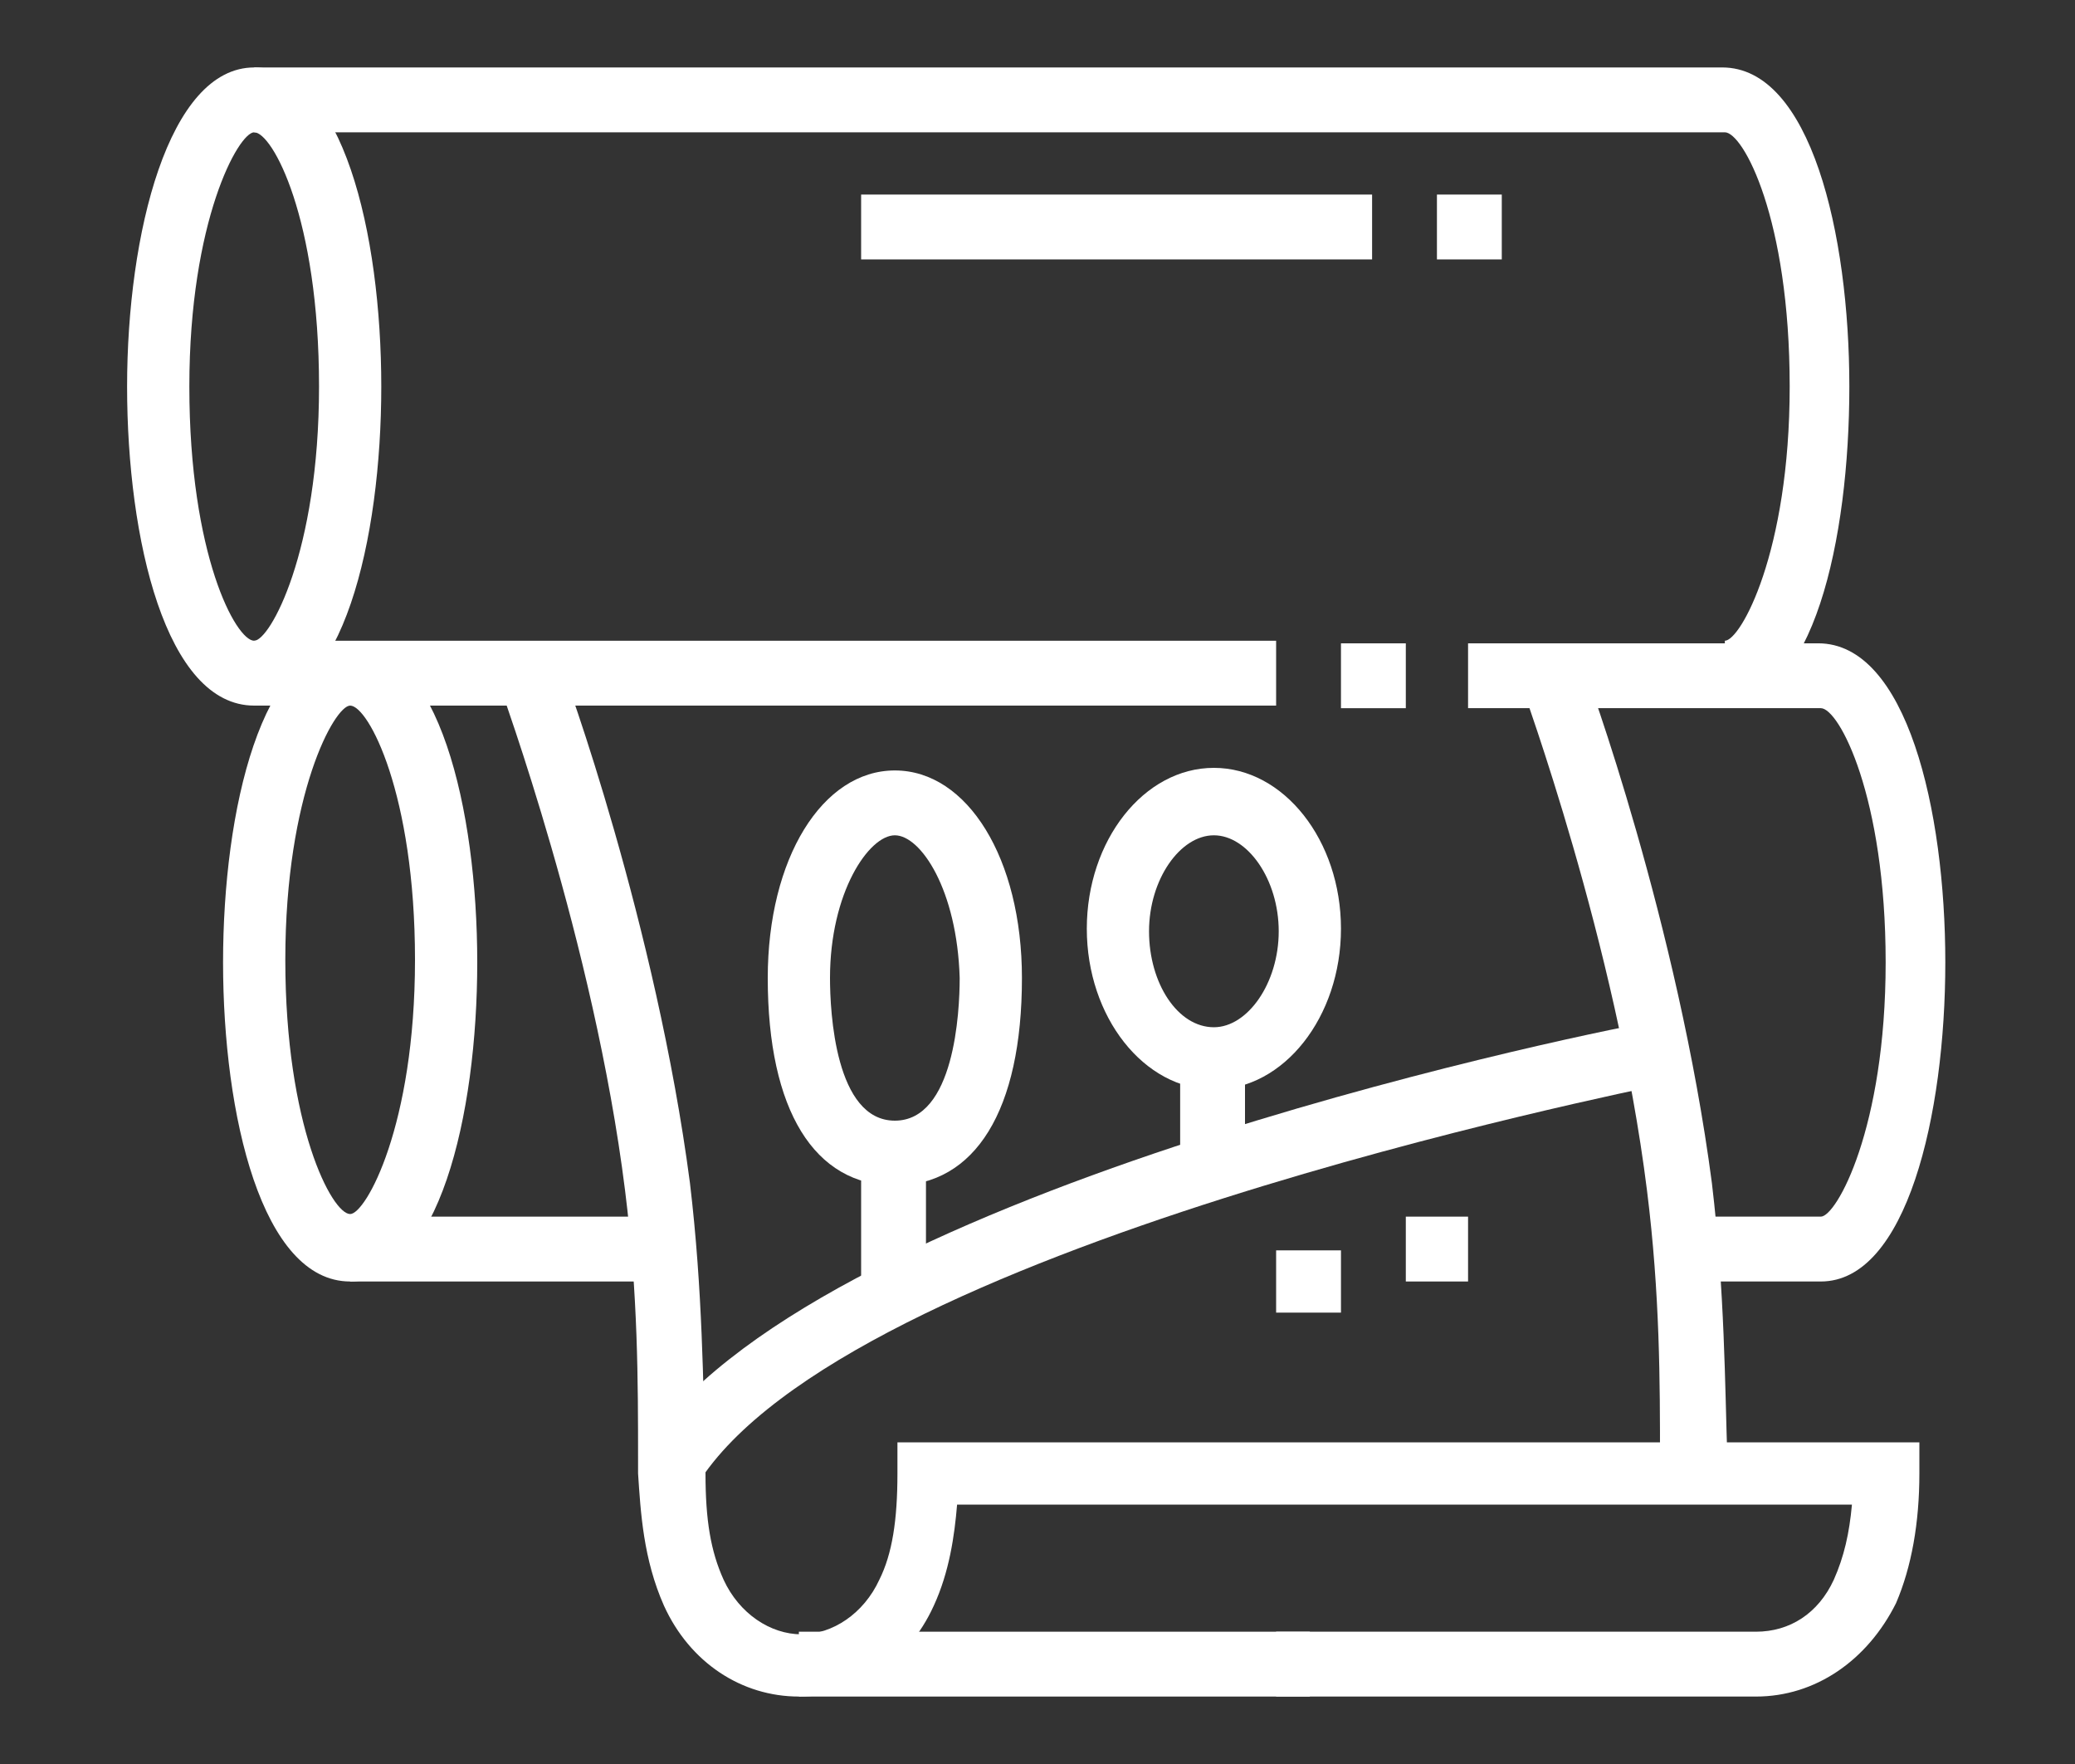
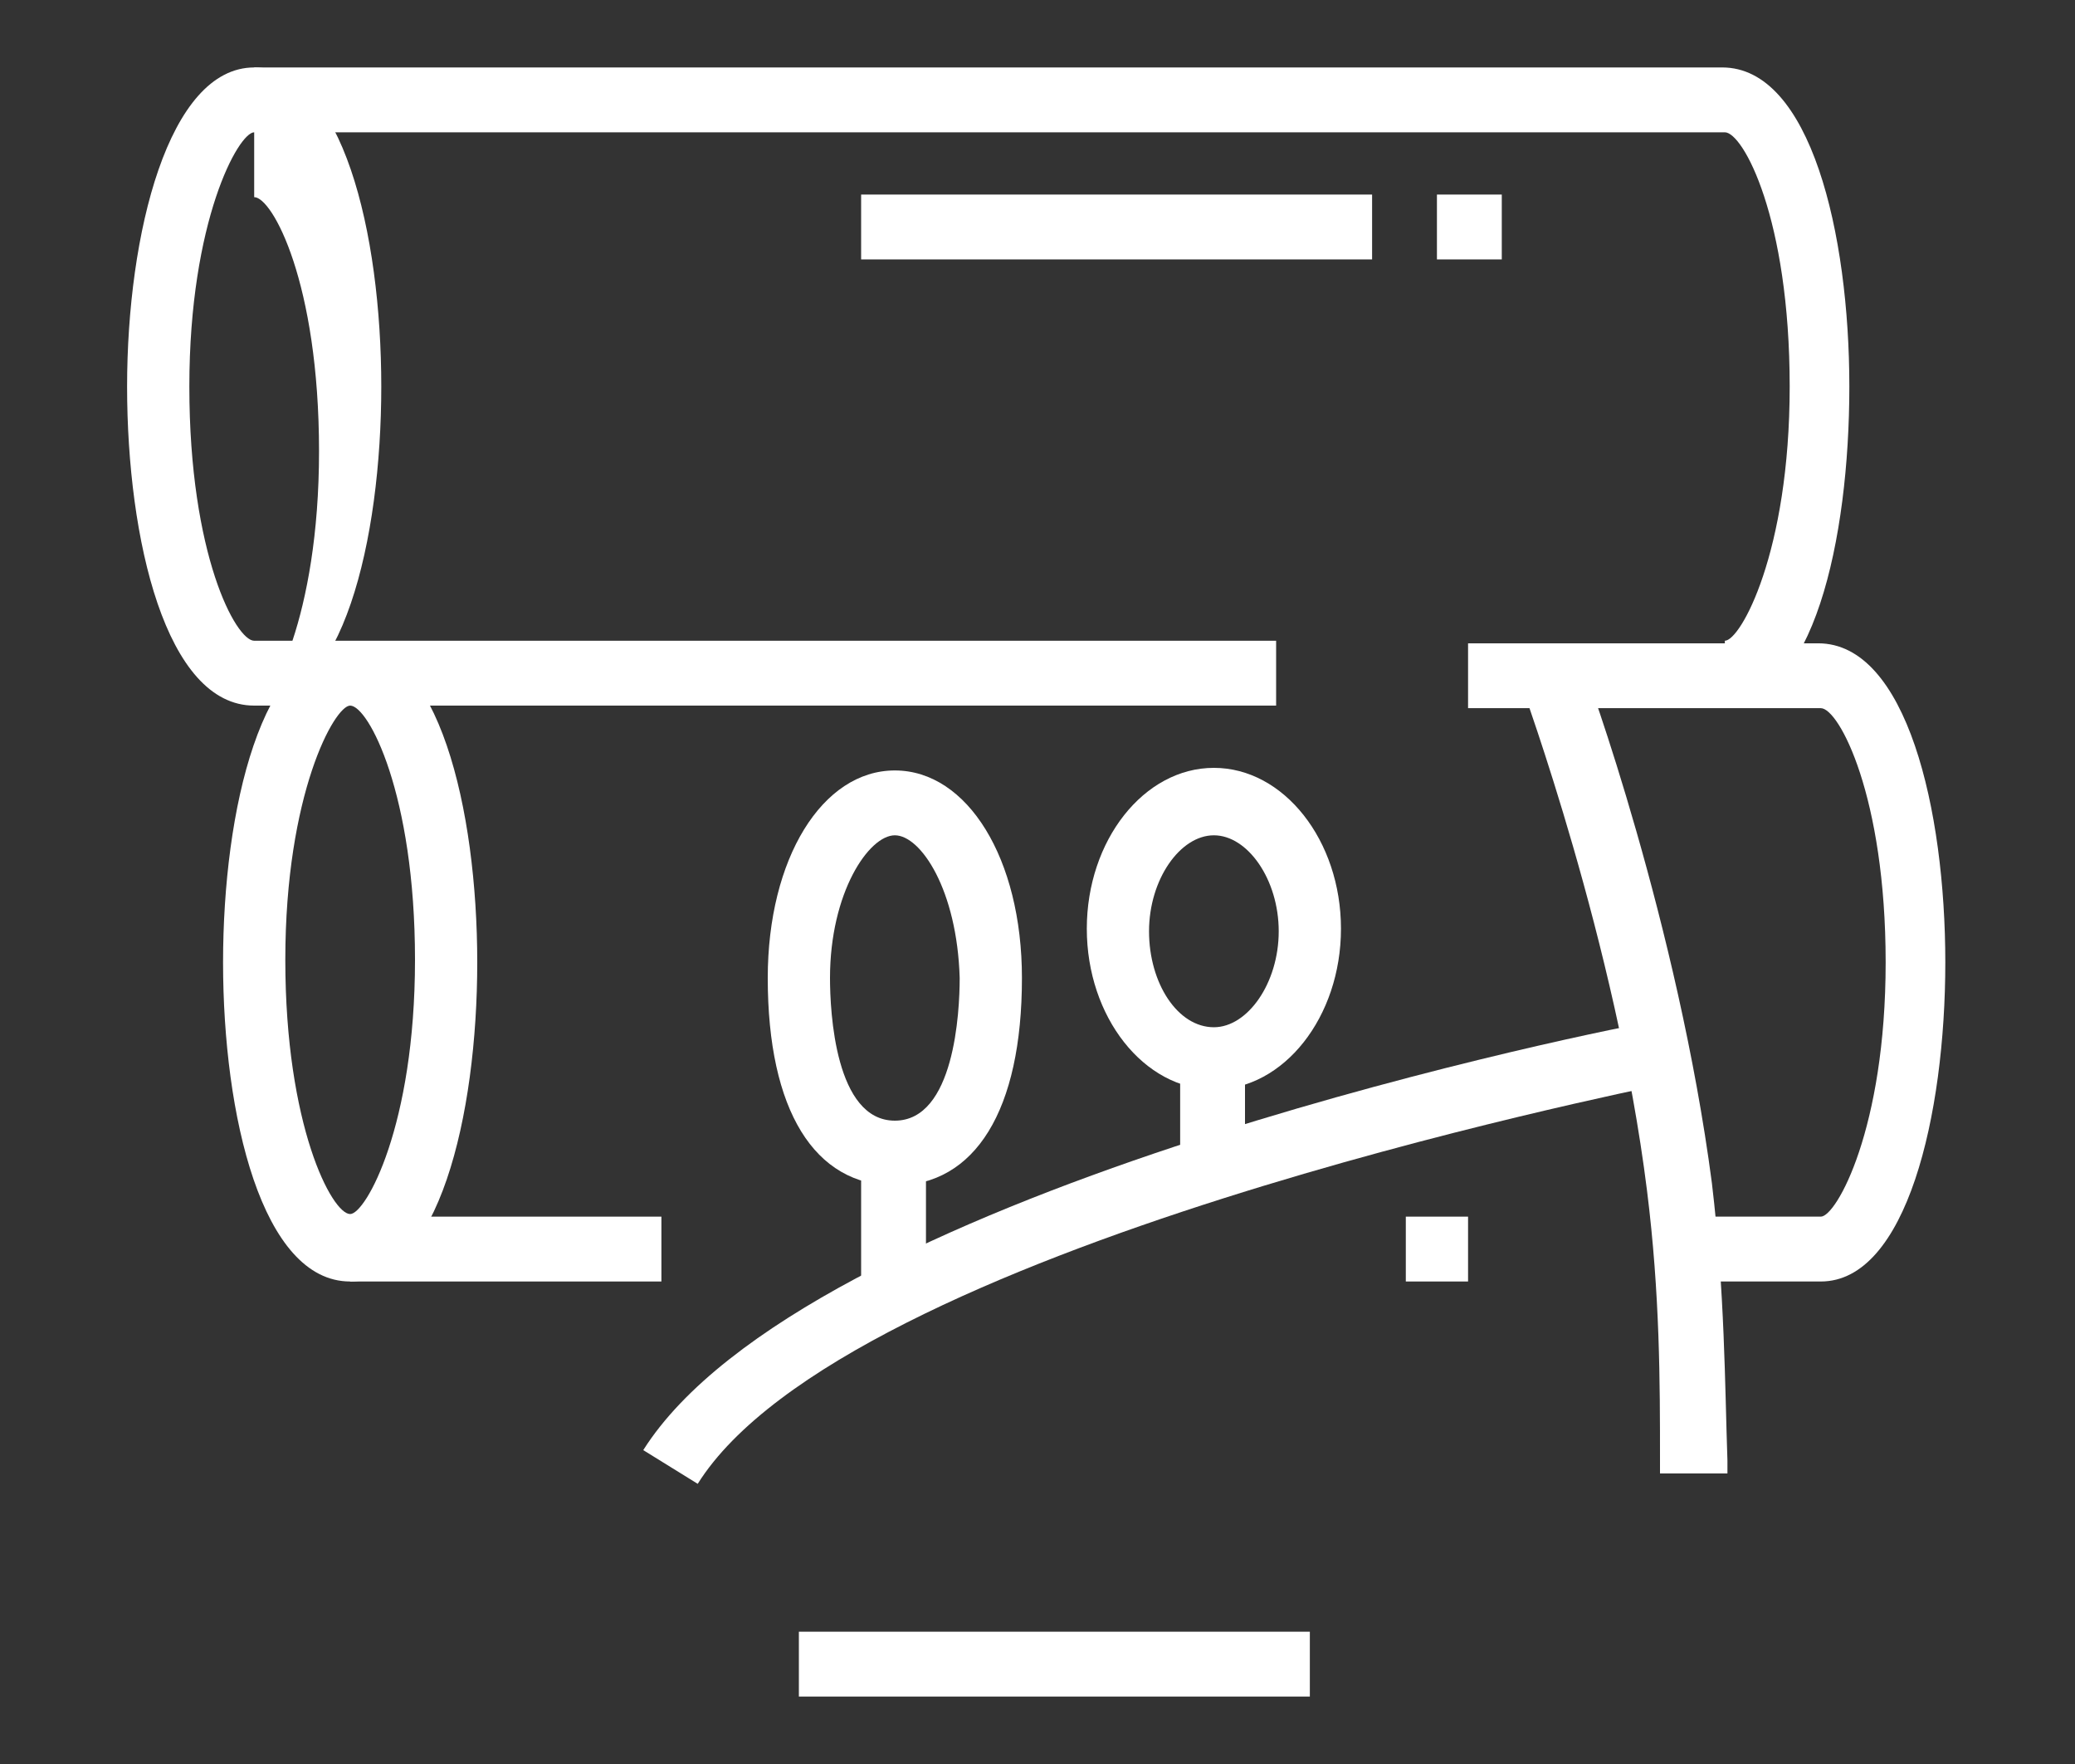
<svg xmlns="http://www.w3.org/2000/svg" version="1.1" id="Layer_1" x="0px" y="0px" width="80px" height="68px" viewBox="0 0 80 68" enable-background="new 0 0 80 68" xml:space="preserve">
  <rect x="0" y="0" width="80" height="68" fill="#333333" stroke="none" />
  <g>
-     <rect x="51.7" y="24.8" fill="#FFFFFF" width="2.5" height="2.5" />
-     <path fill="#FFFFFF" d="M9.8,27.2v-2.5c0.6,0,2.5-3.4,2.5-9.8c0-6.5-1.8-9.8-2.5-9.8V2.6c3.4,0,4.9,6.4,4.9,12.3   S13.2,27.2,9.8,27.2z" />
+     <path fill="#FFFFFF" d="M9.8,27.2c0.6,0,2.5-3.4,2.5-9.8c0-6.5-1.8-9.8-2.5-9.8V2.6c3.4,0,4.9,6.4,4.9,12.3   S13.2,27.2,9.8,27.2z" />
    <path fill="#FFFFFF" d="M66.5,27.2v-2.5c0.6,0,2.5-3.4,2.5-9.8c0-6.5-1.8-9.8-2.5-9.8H9.8c-0.6,0-2.5,3.4-2.5,9.8   c0,6.5,1.8,9.8,2.5,9.8h39.4v2.5H9.8c-3.4,0-4.9-6.4-4.9-12.3S6.5,2.6,9.8,2.6H66.4C69.8,2.6,71.3,9,71.3,14.9S69.9,27.2,66.5,27.2   z" />
    <rect x="55.4" y="7.5" fill="#FFFFFF" width="2.5" height="2.5" />
    <rect x="33.2" y="7.5" fill="#FFFFFF" width="19.7" height="2.5" />
-     <path fill="#FFFFFF" d="M67.7,65.4H49.2v-2.5h18.5c1.3,0,2.399-0.7,3-2C71.1,60,71.3,59.1,71.4,58H36.9c-0.1,1.2-0.3,2.6-0.9,3.9   c-1,2.199-3,3.5-5.2,3.5c-2.2,0-4.2-1.301-5.2-3.5c-0.8-1.801-0.9-3.601-1-5.101v-0.5c0-3,0-6.399-0.5-10.399   c-1.2-9.601-4.8-19.3-4.8-19.4l2.3-0.9c0.2,0.4,3.7,10.1,5,20c0.5,4.2,0.5,7.801,0.6,10.7v0.5c0,1.8,0.2,3,0.7,4.101   c0.6,1.3,1.8,2.1,3,2.1c1.2,0,2.4-0.8,3-2.1c0.5-1,0.7-2.301,0.7-4.101v-1.2H74v1.2c0,1.9-0.3,3.601-0.9,5C72,64,70,65.4,67.7,65.4   z" />
    <rect x="30.8" y="62.9" fill="#FFFFFF" width="19.7" height="2.5" />
    <path fill="#FFFFFF" d="M64,56.8v-0.5c0-3,0-6.399-0.5-10.399c-1.2-9.601-4.8-19.3-4.8-19.4l2.3-0.9c0.2,0.4,3.7,10.1,5,20   c0.5,4.2,0.5,7.801,0.6,10.7v0.5H64z" />
    <path fill="#FFFFFF" d="M70.2,49.4H65v-2.5h5.2c0.6,0,2.5-3.4,2.5-9.801c0-6.399-1.8-9.8-2.5-9.8H56.6v-2.5h13.5   c3.4,0,4.9,6.4,4.9,12.3C75,43,73.5,49.4,70.2,49.4z" />
    <path fill="#FFFFFF" d="M26.9,57.2l-2.1-1.3C31,46.1,60.3,40,63.6,39.4l0.5,2.399C62.8,42.1,32.6,48.1,26.9,57.2z" />
    <path fill="#FFFFFF" d="M34.5,45.7c-3.1,0-4.9-2.9-4.9-8c0-4.6,2.1-8,4.9-8s4.9,3.4,4.9,8C39.4,42.8,37.6,45.7,34.5,45.7z    M34.5,32.2c-1,0-2.5,2.2-2.5,5.5c0,1.3,0.2,5.5,2.5,5.5S37,39,37,37.7C36.9,34.3,35.5,32.2,34.5,32.2z" />
    <rect x="33.2" y="44.5" fill="#FFFFFF" width="2.5" height="5.4" />
    <path fill="#FFFFFF" d="M46.8,42c-2.7,0-4.899-2.8-4.899-6.2c0-3.4,2.199-6.2,4.899-6.2s4.9,2.8,4.9,6.2C51.7,39.2,49.5,42,46.8,42   z M46.8,32.2c-1.3,0-2.5,1.7-2.5,3.7c0,2,1.101,3.699,2.5,3.699c1.3,0,2.5-1.699,2.5-3.699C49.3,33.9,48.1,32.2,46.8,32.2z" />
    <rect x="45.5" y="40.8" fill="#FFFFFF" width="2.5" height="4.3" />
-     <polygon fill="#FFFFFF" points="51.7,48.2 49.2,48.2 49.2,50.6 51.7,50.6  " />
    <polygon fill="#FFFFFF" points="56.6,46.9 54.2,46.9 54.2,49.4 56.6,49.4  " />
    <path fill="#FFFFFF" d="M13.5,49.4c-3.4,0-4.9-6.4-4.9-12.301c0-5.899,1.5-12.3,4.9-12.3s4.9,6.4,4.9,12.3   C18.4,43,16.9,49.4,13.5,49.4z M13.5,27.2c-0.6,0-2.5,3.4-2.5,9.8c0,6.4,1.8,9.8,2.5,9.8c0.6,0,2.5-3.399,2.5-9.8   C16,30.6,14.2,27.2,13.5,27.2z" />
    <rect x="13.5" y="46.9" fill="#FFFFFF" width="12" height="2.5" />
  </g>
  <g display="none">
    <path display="inline" fill="#00C194" d="M23.4,66.6H9.8c-2,0-3.7-1.699-3.7-3.699V5.1c0-2,1.7-3.7,3.7-3.7h13.5   c2,0,3.7,1.7,3.7,3.7V63C27.1,65,25.4,66.6,23.4,66.6z M9.8,3.8C9.1,3.8,8.6,4.4,8.6,5v57.9C8.6,63.6,9.2,64.1,9.8,64.1h13.5   c0.7,0,1.2-0.6,1.2-1.199V5.1c0-0.7-0.6-1.2-1.2-1.2H9.8V3.8z" />
    <path display="inline" fill="#00C194" d="M16.6,60.5c-2.4,0-4.3-1.9-4.3-4.3c0-2.4,1.9-4.3,4.3-4.3s4.3,1.899,4.3,4.3   C20.9,58.5,19,60.5,16.6,60.5z M16.6,54.3c-1,0-1.8,0.8-1.8,1.8s0.8,1.801,1.8,1.801s1.8-0.801,1.8-1.801   C18.5,55.1,17.6,54.3,16.6,54.3z" />
    <rect x="11.1" y="8.8" display="inline" fill="#00C194" width="2.5" height="9.8" />
    <rect x="11.1" y="21.1" display="inline" fill="#00C194" width="2.5" height="2.5" />
    <path display="inline" fill="#00C194" d="M27,63.4l-2.3-0.9l19.5-51.8c0.2-0.6-0.101-1.3-0.7-1.6L31.8,4.7l0.9-2.3l11.7,4.5   c1.899,0.7,2.899,2.9,2.1,4.8L27,63.4z" />
    <rect x="34.848" y="14.567" transform="matrix(-0.355 0.935 -0.935 -0.355 67.68 -6.547)" display="inline" fill="#00C194" width="2.5" height="10.999" />
    <rect x="34.009" y="20.305" transform="matrix(-0.355 0.935 -0.935 -0.355 71.065 0.792)" display="inline" fill="#00C194" width="2.5" height="9.2" />
    <rect x="28.8" y="34.585" transform="matrix(-0.355 0.935 -0.935 -0.355 77.261 24.881)" display="inline" fill="#00C194" width="2.5" height="9" />
    <path display="inline" fill="#00C194" d="M34.9,58.4L33,56.8l27-31.6c0.4-0.5,0.4-1.3-0.1-1.7L48.7,14l1.6-1.9l11.2,9.6   c1.5,1.3,1.7,3.6,0.4,5.2L34.9,58.4z" />
    <rect x="48.545" y="26.177" transform="matrix(-0.65 0.76 -0.76 -0.65 105.883 13.652)" display="inline" fill="#00C194" width="2.5" height="10.1" />
    <rect x="45.199" y="29.368" transform="matrix(-0.649 0.76 -0.76 -0.649 103.052 22.02)" display="inline" fill="#00C194" width="2.5" height="10.8" />
    <rect x="38.12" y="44.215" transform="matrix(-0.649 0.76 -0.76 -0.649 100.689 47.613)" display="inline" fill="#00C194" width="2.501" height="5.599" />
    <path display="inline" fill="#00C194" d="M39,60.8l-1.2-2.1l30.5-17.4c0.601-0.3,0.8-1.1,0.5-1.7l-5.1-9l2.1-1.2l5.101,9   c1,1.8,0.399,4-1.4,5L39,60.8z" />
    <rect x="56.59" y="40.602" transform="matrix(-0.87 0.494 -0.494 -0.87 130.036 54.359)" display="inline" fill="#00C194" width="2.5" height="7.499" />
    <rect x="52.786" y="44.371" transform="matrix(-0.869 0.494 -0.494 -0.869 124.421 61.858)" display="inline" fill="#00C194" width="2.5" height="6" />
    <path display="inline" fill="#00C194" d="M70.2,66.6H29.5v-2.5h40.6c0.7,0,1.2-0.6,1.2-1.199V49.4c0-0.7-0.6-1.2-1.2-1.2H68.9v-2.5   H70.1c2,0,3.7,1.7,3.7,3.7v13.5C73.9,65,72.2,66.6,70.2,66.6z" />
  </g>
  <g display="none">
    <polygon display="inline" fill="#00C194" points="57.9,64.2 7.4,64.2 7.4,6.3 19.7,6.3 19.7,8.8 9.8,8.8 9.8,61.7 55.4,61.7    55.4,8.8 52.9,8.8 52.9,6.3 57.9,6.3  " />
    <rect x="45.5" y="6.3" display="inline" fill="#00C194" width="3.7" height="2.5" />
    <rect x="38.2" y="6.3" display="inline" fill="#00C194" width="3.7" height="2.5" />
    <rect x="30.8" y="6.3" display="inline" fill="#00C194" width="3.7" height="2.5" />
-     <rect x="23.4" y="6.3" display="inline" fill="#00C194" width="3.7" height="2.5" />
    <rect x="12.3" y="7.5" display="inline" fill="#00C194" width="2.5" height="9.8" />
    <polygon display="inline" fill="#00C194" points="56.6,59.2 12.3,59.2 12.3,28.5 14.8,28.5 14.8,56.8 56.6,56.8  " />
    <polygon display="inline" fill="#00C194" points="52.9,51.9 50.5,51.9 50.5,54.3 52.9,54.3  " />
    <polygon display="inline" fill="#00C194" points="48,51.9 45.5,51.9 45.5,54.3 48,54.3  " />
-     <polygon display="inline" fill="#00C194" points="43.1,51.9 40.6,51.9 40.6,54.3 43.1,54.3  " />
    <rect x="18.5" y="3.8" display="inline" fill="#00C194" width="2.5" height="7.4" />
    <rect x="25.8" y="3.8" display="inline" fill="#00C194" width="2.5" height="7.4" />
    <rect x="33.2" y="3.8" display="inline" fill="#00C194" width="2.5" height="7.4" />
    <rect x="40.6" y="3.8" display="inline" fill="#00C194" width="2.5" height="7.4" />
    <rect x="48" y="3.8" display="inline" fill="#00C194" width="2.5" height="7.4" />
    <rect x="61.5" y="54.3" display="inline" fill="#00C194" width="6.2" height="2.5" />
    <path display="inline" fill="#00C194" d="M68.3,64.2h-3.7c-2.399,0-4.3-1.9-4.3-4.3V10.7l6.2-6.2l6.2,6.2v49.1   C72.6,62.2,70.7,64.2,68.3,64.2z M62.8,11.7v48.1c0,1,0.8,1.8,1.8,1.8h3.7c1,0,1.8-0.8,1.8-1.8V11.7L66.5,8L62.8,11.7z" />
    <path display="inline" fill="#00C194" d="M40.4,28.8l-2-1.4l5.2-7.7c0.801-1.2,2.7-1.4,3.801-0.4L51,23c0.5,0.5,0.7,1.1,0.7,1.7   c0,1.4-1.101,2.5-2.5,2.5h-2.5v-2.5h2.5L45.5,21L40.4,28.8z" />
    <polygon display="inline" fill="#00C194" points="48,33.4 45.5,33.4 45.5,27.2 40.8,27.2 40.8,24.8 48,24.8  " />
    <path display="inline" fill="#00C194" d="M38.2,45.7c-0.6,0-1.2-0.2-1.7-0.7l-21-19.7c-0.5-0.5-0.8-1.1-0.8-1.8   c0-1.4,1.1-2.5,2.5-2.5h12.3c0.5,0,0.9,0.1,1.3,0.4l16,9.9c0.7,0.5,1.2,1.2,1.2,2.1c0,0.5-0.2,1-0.5,1.5l-7.4,9.8   C39.7,45.3,38.9,45.7,38.2,45.7z M29.5,23.5H17.2l20.9,19.7l7.4-9.8l0,0L29.5,23.5z" />
    <path display="inline" fill="#00C194" d="M28.3,51.9c-1.4,0-2.5-1.101-2.5-2.5V34.5h2.5v14.9l6.6-7.5l1.9,1.6L30.2,51   C29.7,51.5,29,51.9,28.3,51.9z" />
  </g>
</svg>